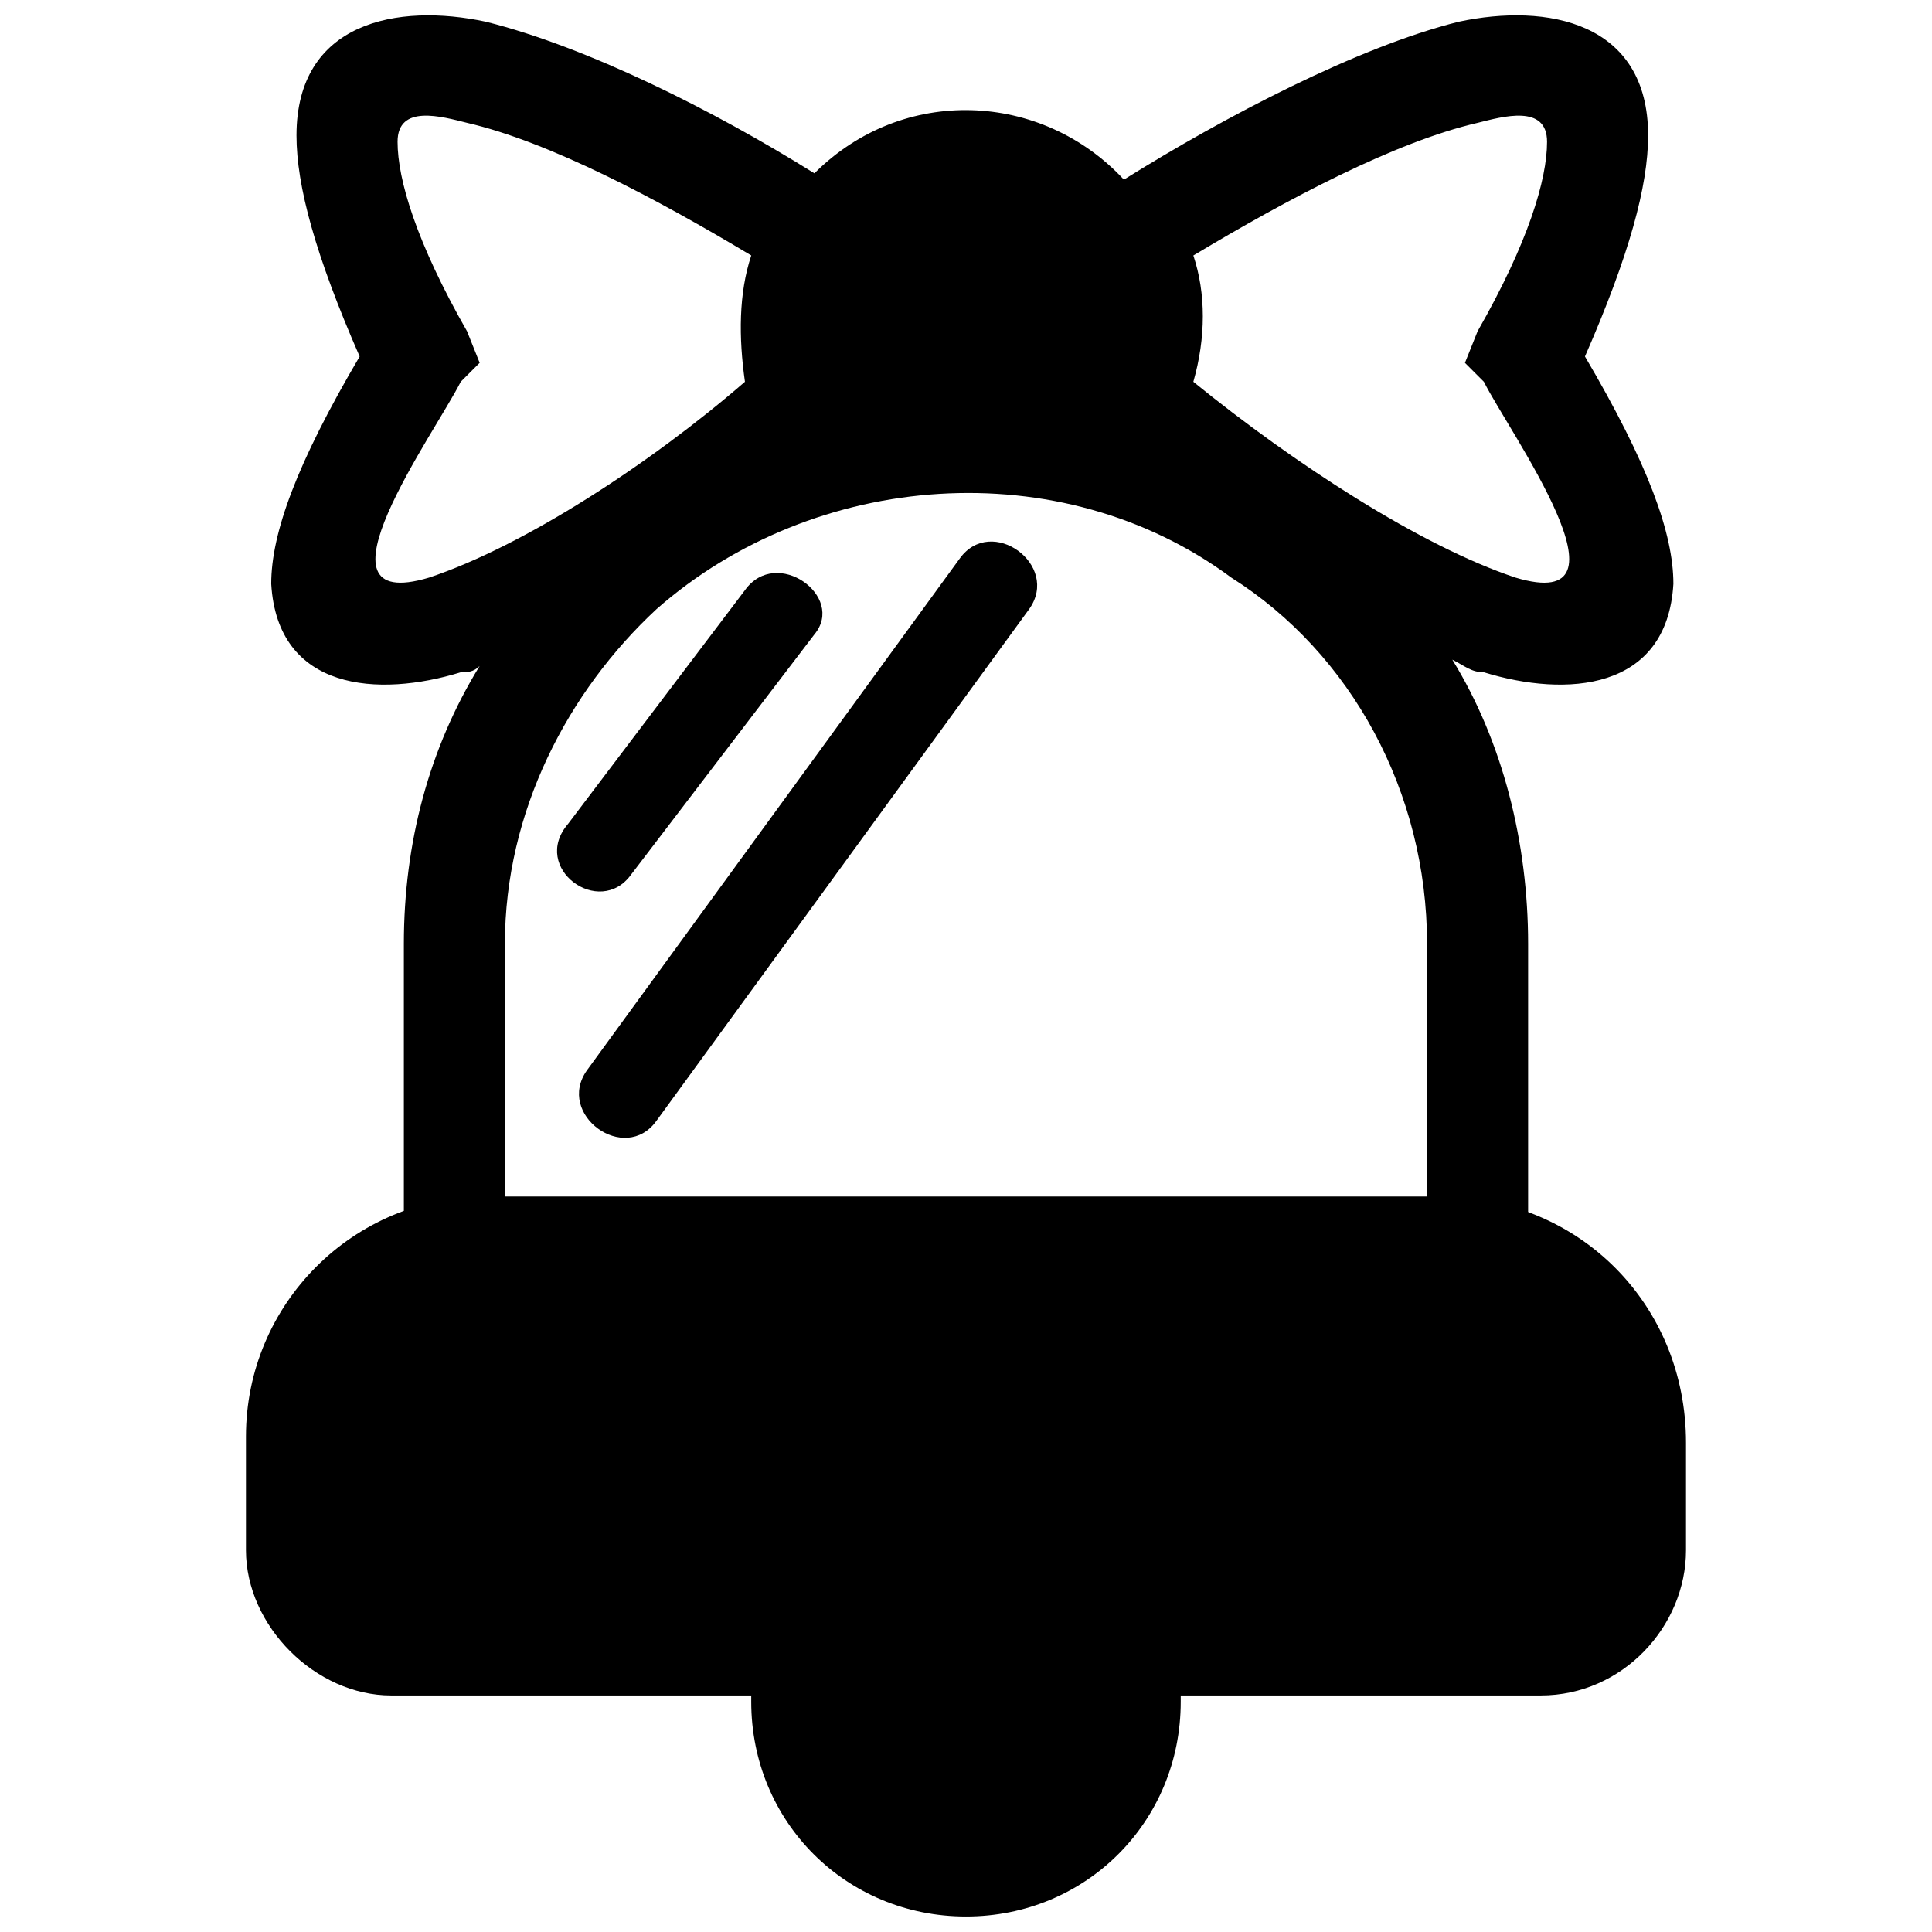
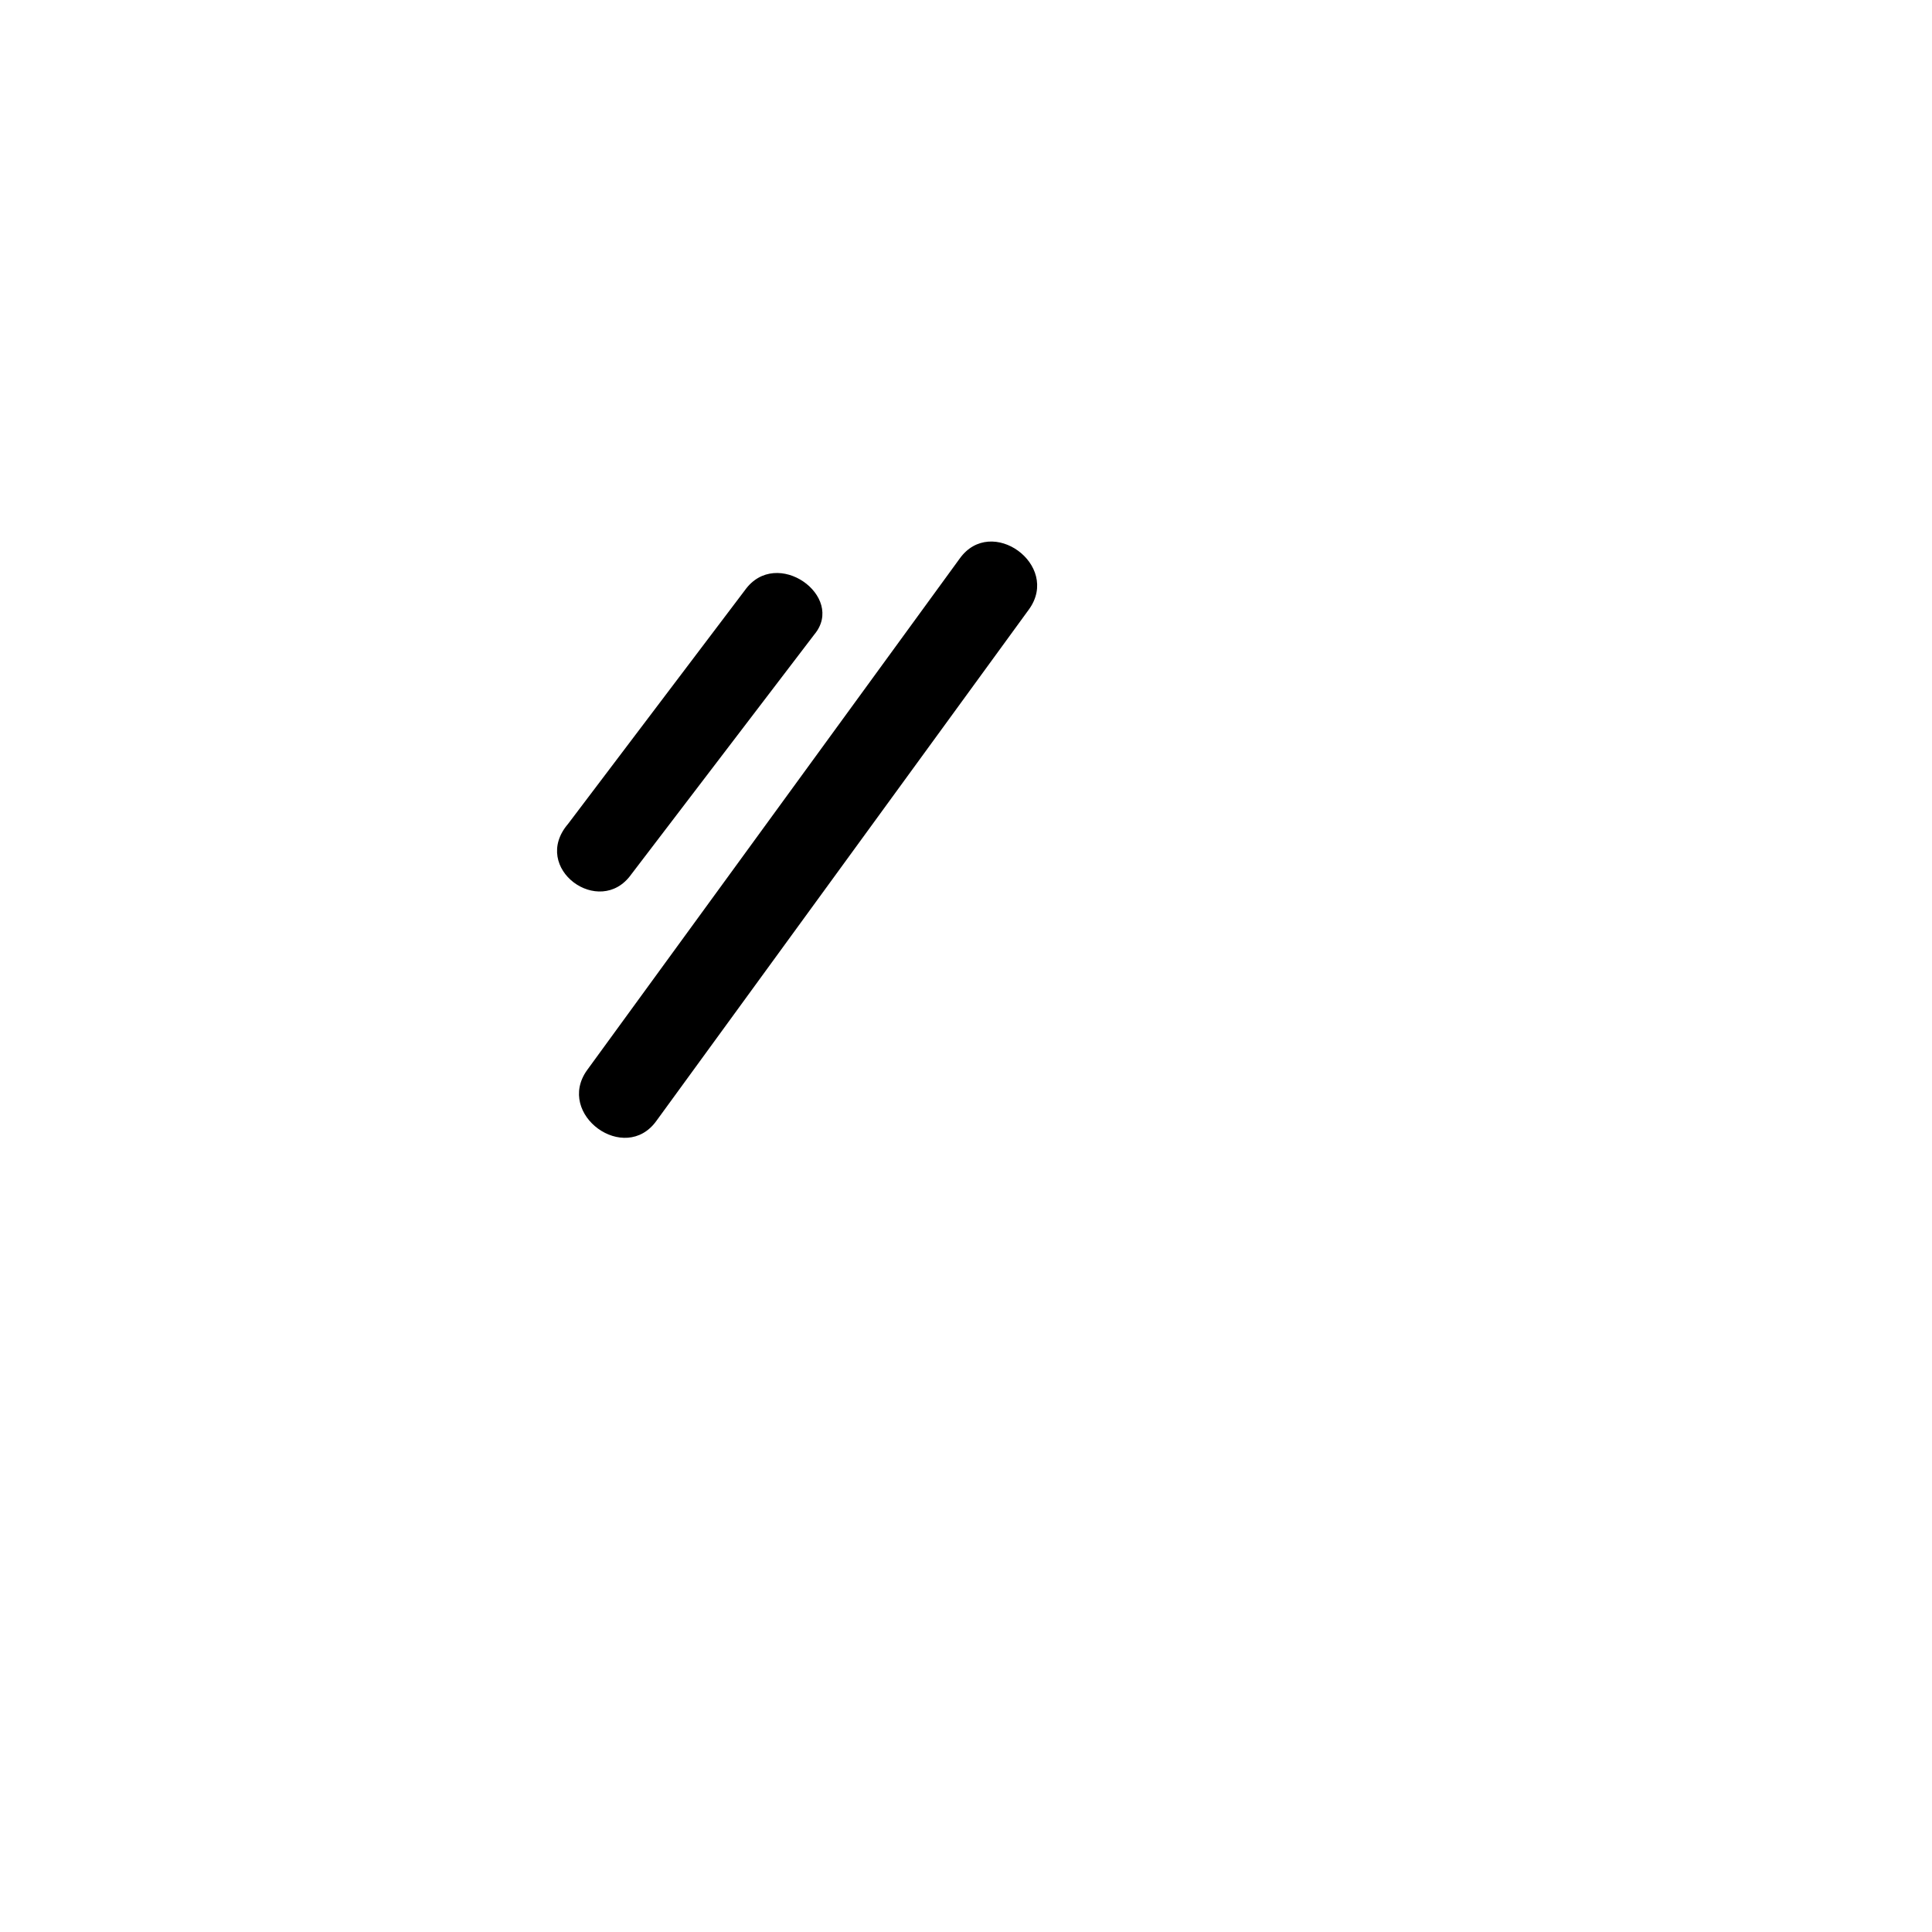
<svg xmlns="http://www.w3.org/2000/svg" width="800px" height="800px" version="1.1" viewBox="144 144 512 512">
  <defs>
    <clipPath id="b">
-       <path d="m209 461h382v190.9h-382z" />
-     </clipPath>
+       </clipPath>
    <clipPath id="a">
-       <path d="m215 148.09h373v323.91h-373z" />
-     </clipPath>
+       </clipPath>
  </defs>
  <g clip-path="url(#b)">
    <path d="m272.79 461.09h252.74c36.824 0 65.277 28.453 65.277 65.277v28.453c0 20.086-16.738 38.496-38.496 38.496h-95.406v1.672c0 31.801-25.105 56.91-56.91 56.91-31.801 0-56.91-25.105-56.91-56.91v-1.672h-95.406c-20.086 0-38.496-18.41-38.496-38.496v-30.129c0-35.148 28.453-63.605 63.605-63.605z" />
  </g>
  <g clip-path="url(#a)">
-     <path d="m528.88 318.82c13.391 21.758 20.086 48.539 20.086 75.32v76.996c-6.695-1.672-15.062-3.348-23.434-3.348h-3.348v-73.648c0-40.172-20.086-76.996-51.887-97.078-45.191-33.477-110.47-28.453-152.32 8.367-23.434 21.758-40.172 53.562-40.172 88.711v73.648h-5.019c-6.695 0-15.062 0-21.758 3.348v-76.996c0-26.781 6.695-51.887 20.086-73.648-1.672 1.672-3.348 1.672-5.019 1.672-21.758 6.695-48.539 5.019-50.215-23.434 0-13.391 6.695-31.801 23.434-60.258-11.715-26.781-16.738-45.191-16.738-58.582 0-30.129 26.781-35.148 50.215-30.129 26.781 6.695 60.258 23.434 87.035 40.172 23.434-23.434 60.258-21.758 82.016 1.672 26.781-16.738 61.93-35.148 88.711-41.844 23.434-5.019 50.215 0 50.215 30.129 0 13.391-5.019 31.801-16.738 58.582 16.738 28.453 23.434 46.867 23.434 60.258-1.672 28.453-28.453 30.129-50.215 23.434-3.348 0-5.019-1.672-8.367-3.348zm-185.79-107.12c-25.105-15.062-53.562-30.129-75.32-35.148-6.695-1.672-18.41-5.019-18.41 5.019 0 10.043 5.019 26.781 18.41 50.215l3.348 8.367-5.019 5.019c-6.695 13.391-41.844 61.93-8.367 51.887 25.105-8.367 58.582-30.129 83.688-51.887-1.672-11.715-1.672-23.434 1.672-33.477zm117.16 0c3.348 10.043 3.348 21.758 0 33.477 26.781 21.758 60.258 43.52 85.363 51.887 33.477 10.043-1.672-38.496-8.367-51.887l-5.019-5.019 3.348-8.367c13.391-23.434 18.41-40.172 18.41-50.215s-11.715-6.695-18.41-5.019c-21.758 5.019-50.215 20.086-75.32 35.148z" />
-   </g>
+     </g>
  <path d="m341.41 300.41c8.367-11.715 26.781 1.672 18.41 11.715l-48.539 63.605c-8.367 11.715-26.781-1.672-16.738-13.391z" />
  <path d="m398.32 292.04c8.367-11.715 26.781 1.672 18.41 13.391l-98.754 135.58c-8.367 11.715-26.781-1.672-18.41-13.391z" />
</svg>